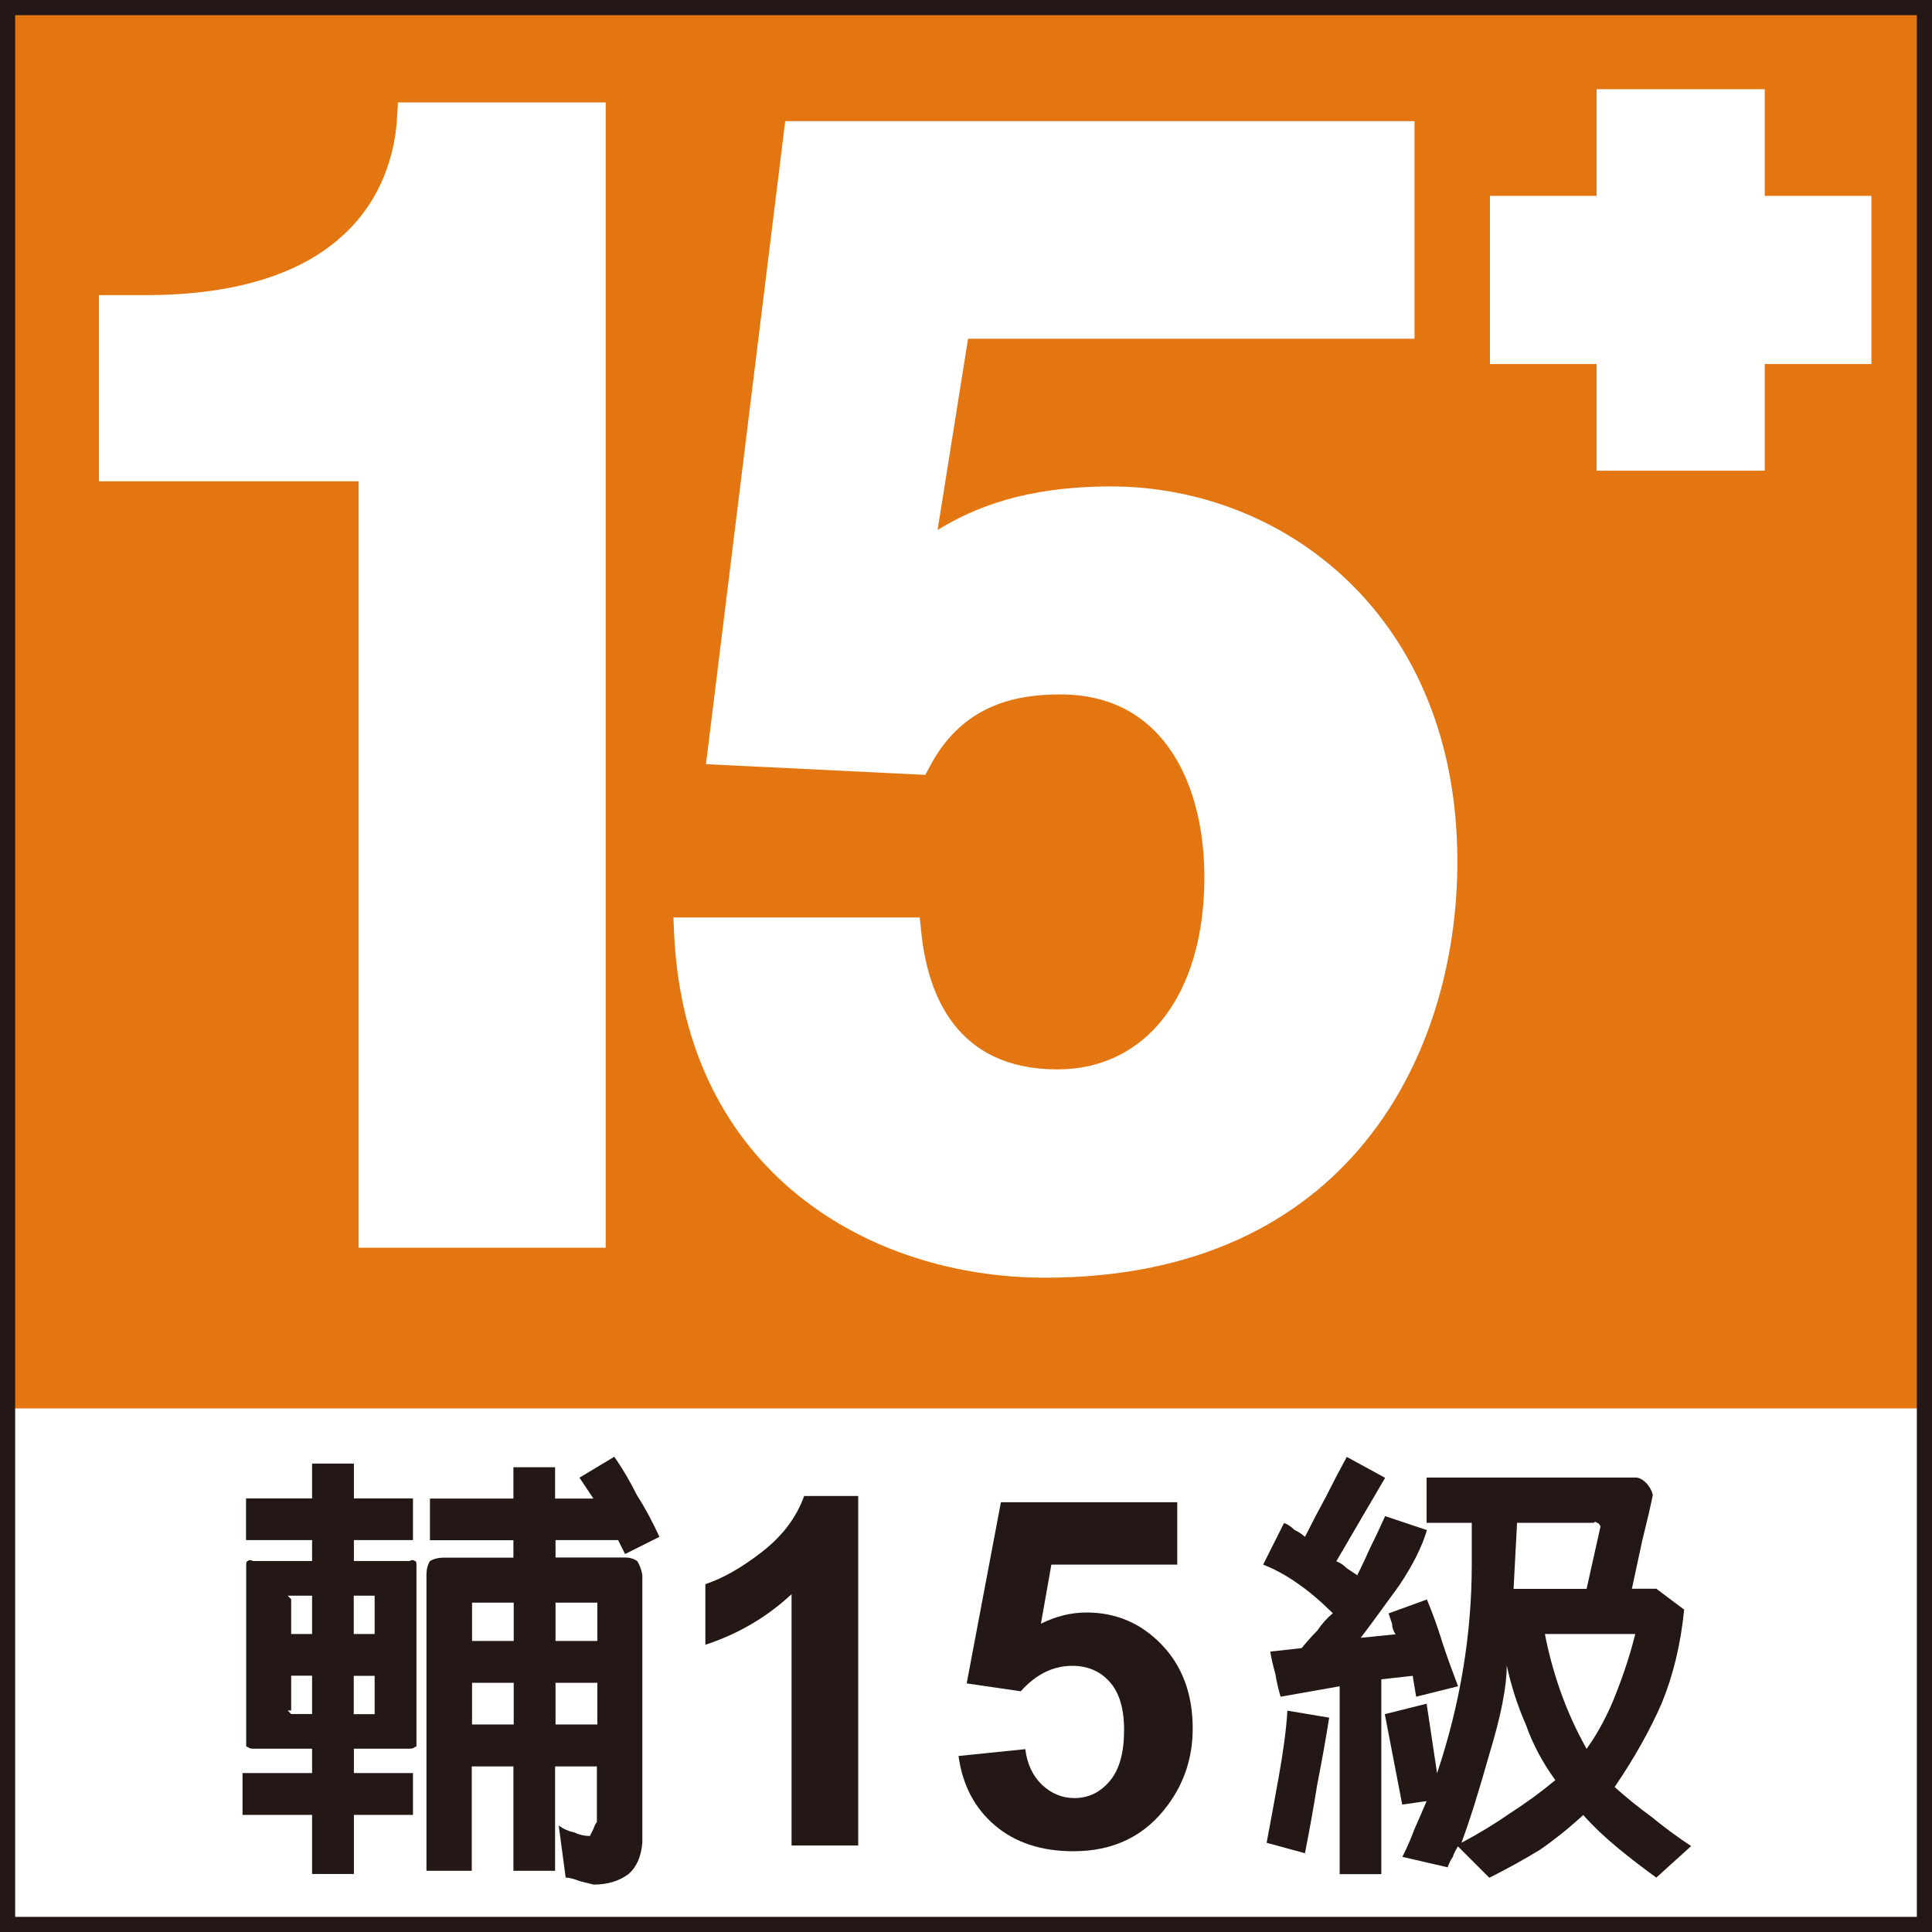
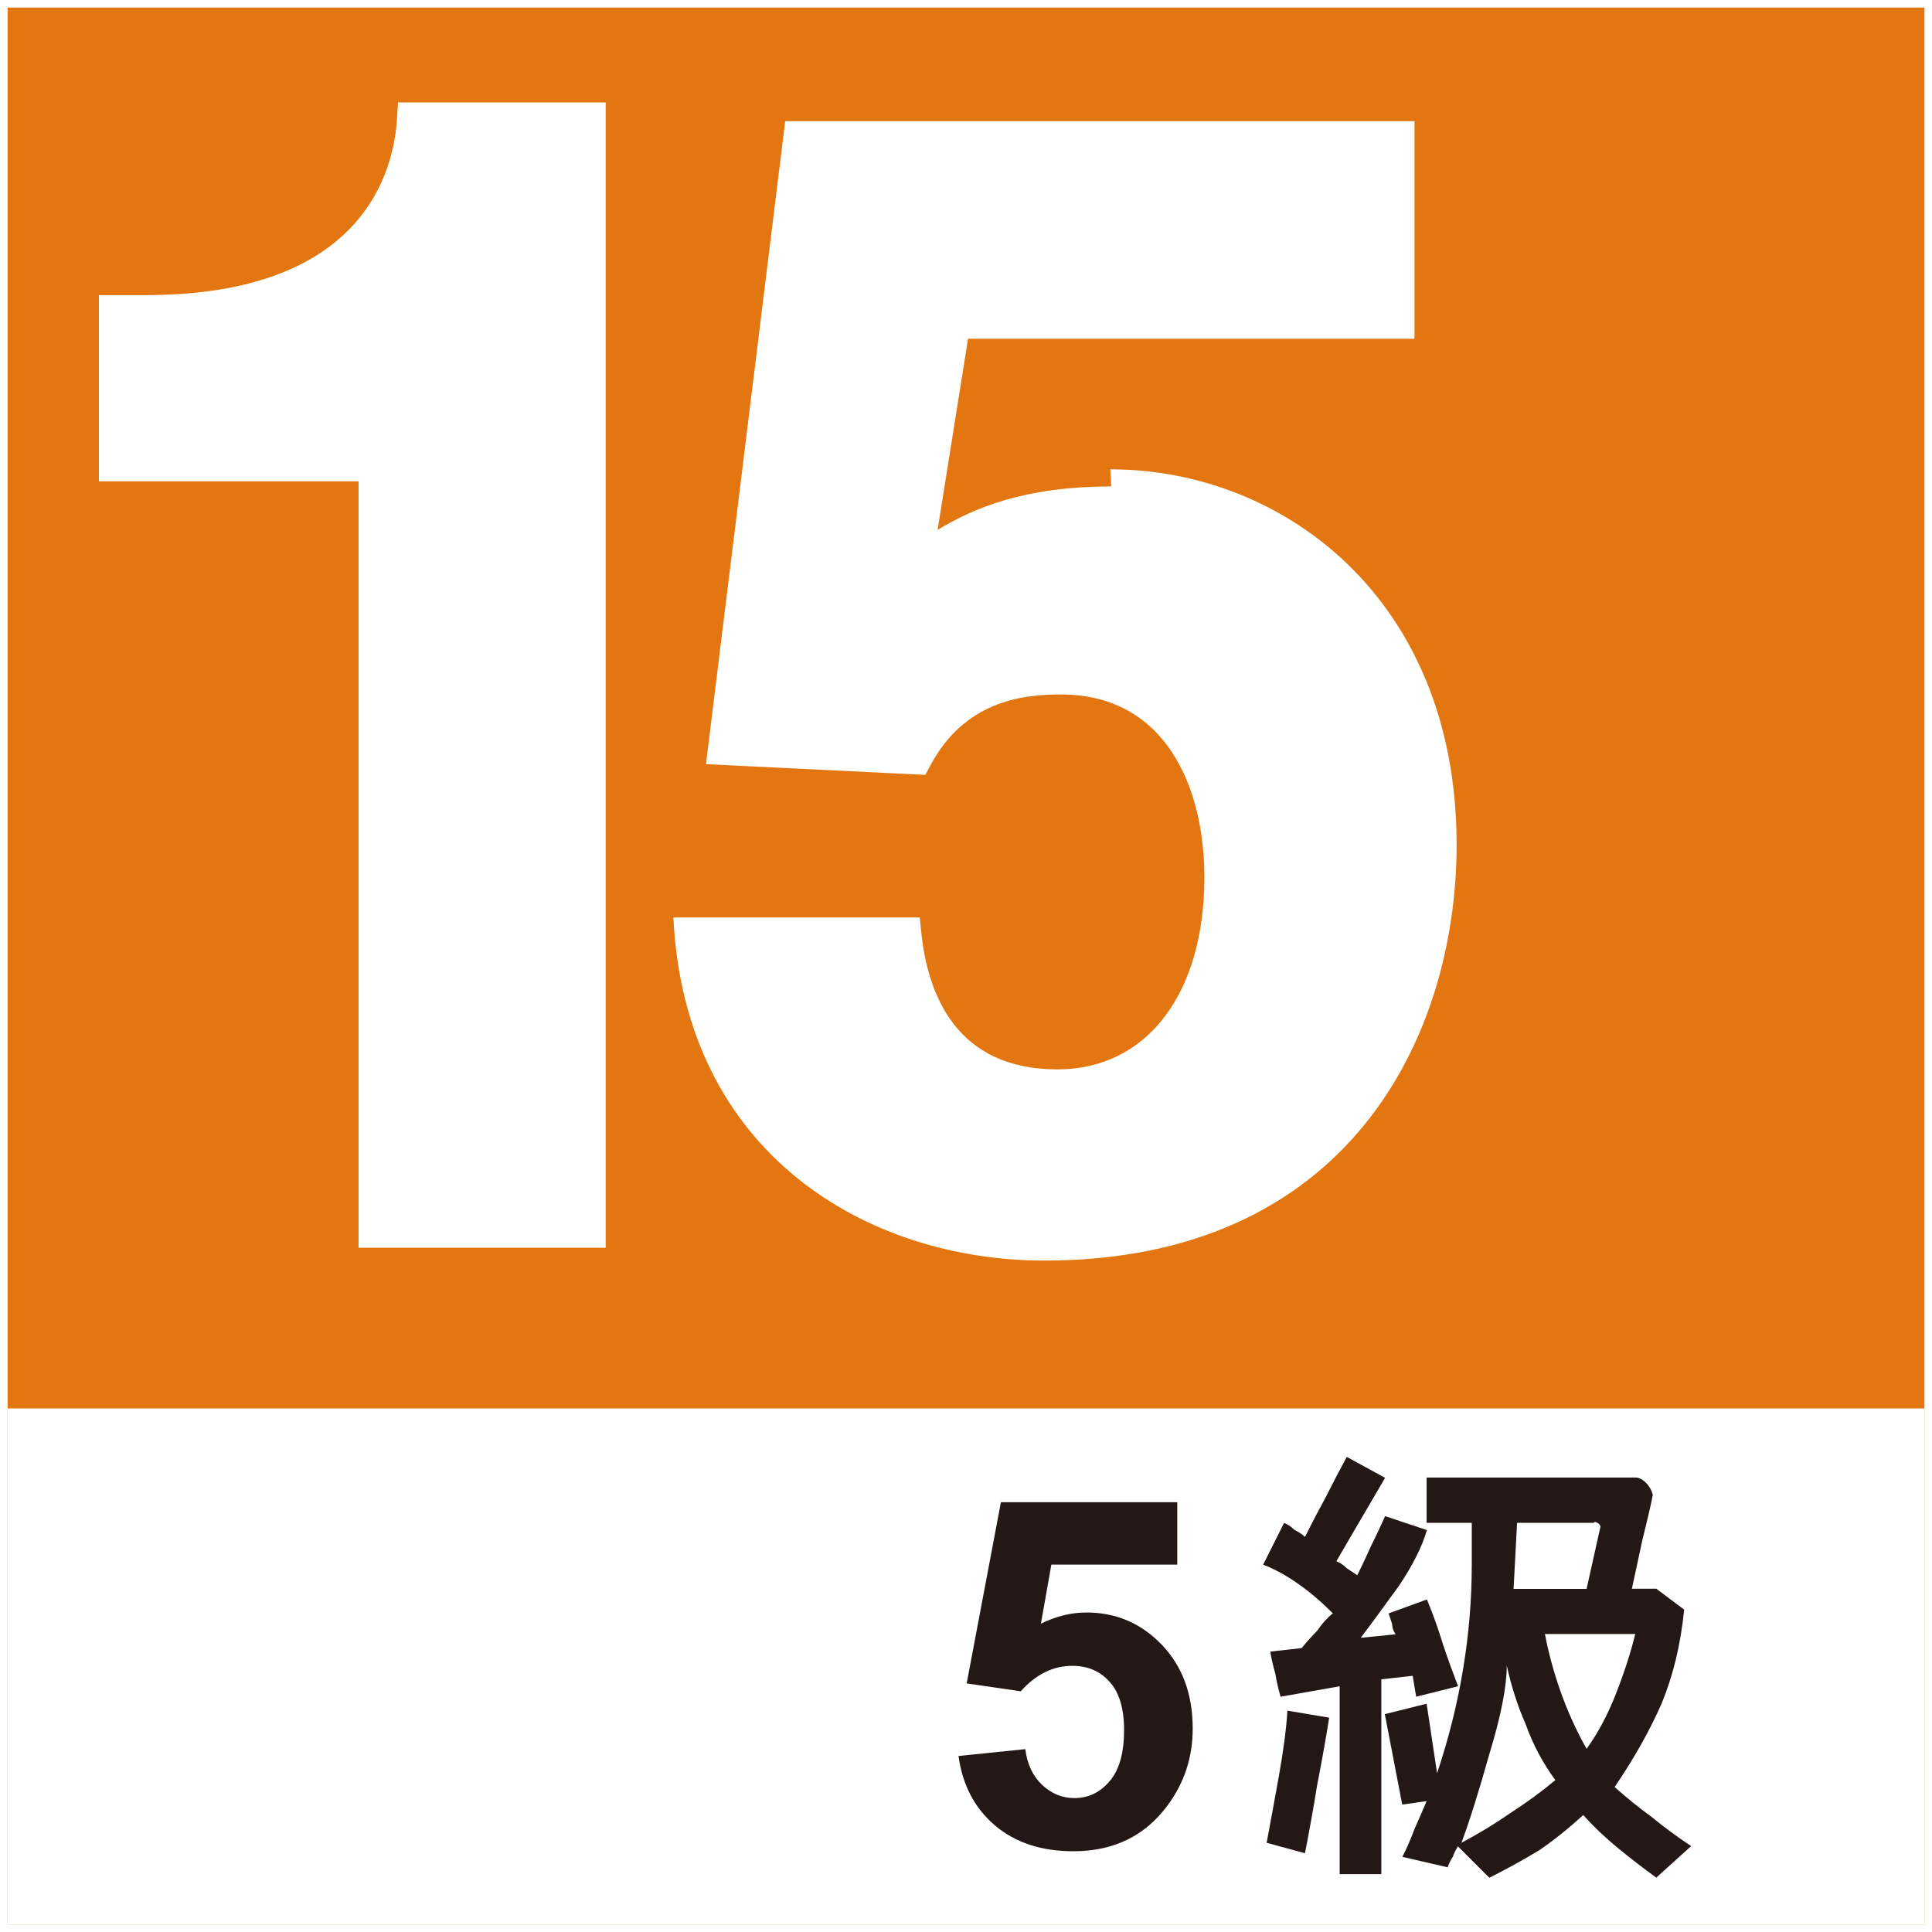
<svg xmlns="http://www.w3.org/2000/svg" id="_圖層_1" data-name="圖層_1" viewBox="0 0 127.53 127.53">
  <defs>
    <style>
      .cls-1 {
        filter: url(#drop-shadow-2);
      }

      .cls-2, .cls-3 {
        fill: #fff;
      }

      .cls-4 {
        fill: #e37610;
      }

      .cls-3 {
        filter: url(#drop-shadow-1);
      }

      .cls-5 {
        fill: #231815;
      }

      .cls-6 {
        fill: none;
        stroke: #231815;
      }
    </style>
    <filter id="drop-shadow-1" x="96.14" y="3.68" width="29.76" height="29.76" filterUnits="userSpaceOnUse">
      <feOffset dx=".95" dy="-.95" />
      <feGaussianBlur result="blur" stdDeviation=".74" />
      <feFlood flood-color="#231815" flood-opacity=".75" />
      <feComposite in2="blur" operator="in" />
      <feComposite in="SourceGraphic" />
    </filter>
    <filter id="drop-shadow-2" x="4.3" y="4.52" width="94.32" height="82.08" filterUnits="userSpaceOnUse">
      <feOffset dx=".92" dy="-.92" />
      <feGaussianBlur result="blur-2" stdDeviation=".74" />
      <feFlood flood-color="#231815" flood-opacity=".75" />
      <feComposite in2="blur-2" operator="in" />
      <feComposite in="SourceGraphic" />
    </filter>
  </defs>
  <rect class="cls-4" x=".5" y=".5" width="126.53" height="126.53" />
  <rect class="cls-2" x=".5" y="92.97" width="126.53" height="34.06" />
-   <rect class="cls-6" x=".5" y=".5" width="126.53" height="126.53" />
-   <polygon class="cls-3" points="122.58 13.88 115.54 13.88 115.54 6.84 104.44 6.84 104.44 13.88 97.4 13.88 97.4 24.98 104.44 24.98 104.44 32.02 115.54 32.02 115.54 24.98 122.58 24.98 122.58 13.88" />
  <g class="cls-1">
    <path class="cls-2" d="M25.29,8.69c-.2,3.52-2.2,11.71-16.6,11.71h-3.08v12.29h17.14v50.59h16.31V7.68h-13.71l-.06,1.01Z" />
-     <path class="cls-2" d="M72.43,33.03c-5.7,0-9.06,1.41-11.46,2.87l2.01-12.62h29.47v-14.36h-41.54l-5.23,42.44,14.48.71.32-.6c2.24-4.22,5.98-4.71,8.61-4.71,7,0,9.49,6.23,9.49,12.06,0,7.71-3.81,12.69-9.7,12.69-6.67,0-8.57-4.93-8.99-9.07l-.1-.96h-16.26l.05,1.13c.75,15.64,12.84,22.65,24.48,22.65,20.09,0,27.22-14.79,27.22-27.46,0-16.26-11.5-24.77-22.86-24.77Z" />
+     <path class="cls-2" d="M72.43,33.03c-5.7,0-9.06,1.41-11.46,2.87l2.01-12.62h29.47v-14.36h-41.54l-5.23,42.44,14.48.71.32-.6c2.24-4.22,5.98-4.71,8.61-4.71,7,0,9.49,6.23,9.49,12.06,0,7.71-3.81,12.69-9.7,12.69-6.67,0-8.57-4.93-8.99-9.07l-.1-.96h-16.26c.75,15.64,12.84,22.65,24.48,22.65,20.09,0,27.22-14.79,27.22-27.46,0-16.26-11.5-24.77-22.86-24.77Z" />
  </g>
  <g>
-     <path class="cls-5" d="M27.49,115.21c0,.08-.04.11-.11.11-.08.08-.19.11-.35.11h-3.67v1.61h3.9v2.76h-3.9v3.9h-2.76v-3.9h-4.59v-2.76h4.59v-1.61h-3.9c-.15,0-.27-.04-.34-.11-.08,0-.11-.04-.11-.11v-11.94c0-.15.04-.23.11-.23.08-.08.19-.08.34,0h3.9v-1.38h-4.36v-2.75h4.36v-2.3h2.76v2.3h3.9v2.75h-3.9v1.38h3.67c.15-.08.27-.08.35,0,.08,0,.11.08.11.23v11.94ZM20.6,107.86v-2.53h-1.61l.23.23v2.3h1.38ZM20.6,113.14v-2.53h-1.38v2.3h-.23l.23.23h1.38ZM24.73,107.86v-2.53h-1.38v2.53h1.38ZM24.73,110.62h-1.38v2.53h1.38v-2.53ZM43.56,101.43l-2.3,1.15-.46-.92h-4.13v1.15h4.59c.31,0,.57.08.8.23.15.23.27.54.34.92v17.68c-.08.92-.38,1.61-.92,2.07-.61.46-1.38.69-2.3.69-.31-.08-.61-.15-.92-.23-.38-.15-.69-.23-.92-.23l-.46-3.44c.31.23.65.38,1.03.46.31.15.65.23,1.03.23.08-.15.15-.31.23-.46.08-.23.15-.38.23-.46v-3.67h-2.76v6.89h-2.75v-6.89h-2.75v6.89h-2.99v-19.52c0-.38.08-.69.23-.92.23-.15.54-.23.92-.23h4.59v-1.15h-5.51v-2.75h5.51v-2.07h2.75v2.07h2.53c-.15-.23-.31-.46-.46-.69-.15-.23-.31-.46-.46-.69l2.3-1.38c.54.77,1.03,1.61,1.49,2.53.54.84,1.03,1.76,1.49,2.76ZM33.91,108.32v-2.53h-2.75v2.53h2.75ZM33.91,113.83v-2.75h-2.75v2.75h2.75ZM39.43,108.32v-2.53h-2.76v2.53h2.76ZM39.43,113.83v-2.75h-2.76v2.75h2.76Z" />
-     <path class="cls-5" d="M56.65,121.82h-4.4v-16.59c-1.61,1.5-3.5,2.62-5.69,3.34v-4c1.15-.38,2.4-1.09,3.75-2.14,1.35-1.05,2.27-2.28,2.77-3.68h3.57v23.07Z" />
    <path class="cls-5" d="M63.29,115.91l4.39-.45c.12.99.5,1.78,1.11,2.36.62.58,1.33.87,2.13.87.92,0,1.7-.37,2.33-1.12.64-.75.95-1.87.95-3.38,0-1.41-.32-2.47-.95-3.17-.63-.71-1.46-1.06-2.47-1.06-1.26,0-2.4.56-3.4,1.68l-3.57-.52,2.26-11.96h11.64v4.12h-8.31l-.69,3.9c.98-.49,1.99-.74,3.01-.74,1.95,0,3.61.71,4.97,2.13,1.36,1.42,2.04,3.26,2.04,5.53,0,1.89-.55,3.58-1.65,5.06-1.49,2.03-3.57,3.04-6.22,3.04-2.12,0-3.85-.57-5.19-1.71-1.34-1.14-2.14-2.67-2.4-4.59Z" />
    <path class="cls-5" d="M96.24,111.31l-2.76.69-.23-1.38-2.07.23v12.86h-2.75v-12.4l-3.9.69c-.15-.53-.27-1.03-.34-1.49-.15-.54-.27-1.03-.34-1.49l2.07-.23c.31-.38.65-.77,1.03-1.15.31-.46.65-.84,1.03-1.15-.77-.76-1.53-1.42-2.3-1.95-.76-.54-1.53-.96-2.3-1.26l1.38-2.75c.23.08.46.23.69.46.31.15.54.31.69.46.46-.92.92-1.8,1.38-2.64.46-.92.92-1.8,1.38-2.64l2.53,1.38c-.54.92-1.07,1.84-1.61,2.75-.54.92-1.07,1.84-1.61,2.76.23.08.46.23.69.46.23.15.46.31.69.46.31-.61.61-1.26.92-1.95.31-.61.61-1.26.92-1.95l2.76.92c-.31,1.07-.92,2.3-1.84,3.67-1,1.38-1.84,2.53-2.53,3.44l2.3-.23c-.15-.23-.23-.46-.23-.69-.08-.23-.15-.46-.23-.69l2.53-.92c.38.92.73,1.88,1.03,2.87.3.92.65,1.87,1.03,2.87ZM87.74,113.37c-.23,1.46-.5,2.95-.8,4.48-.23,1.45-.5,2.95-.8,4.48l-2.53-.69c.23-1.22.5-2.68.8-4.36s.5-3.14.57-4.36l2.75.46ZM111.62,121.87l-2.29,2.07c-.84-.61-1.69-1.26-2.53-1.95-.84-.69-1.61-1.42-2.29-2.18-.92.84-1.87,1.61-2.87,2.3-1,.61-2.1,1.22-3.33,1.84l-2.07-2.07c-.15.23-.27.46-.34.69-.15.23-.27.46-.34.69l-2.99-.69c.31-.61.57-1.22.8-1.84.31-.69.57-1.3.8-1.84l-1.61.23-1.15-5.97,2.76-.69.69,4.59c.77-2.3,1.34-4.59,1.72-6.89.38-2.29.57-4.59.57-6.89v-2.75h-2.98v-2.99h13.78c.23,0,.46.11.69.34.23.23.38.5.46.8-.08.46-.31,1.46-.69,2.99-.31,1.45-.54,2.53-.69,3.21h1.61l1.84,1.38c-.23,2.3-.73,4.36-1.49,6.2-.77,1.76-1.8,3.6-3.1,5.51.77.69,1.57,1.34,2.41,1.95.84.69,1.72,1.34,2.64,1.95ZM102.67,117.51c-.84-1.15-1.49-2.37-1.95-3.67-.54-1.22-.96-2.53-1.26-3.9,0,1.38-.38,3.33-1.15,5.85-.69,2.45-1.3,4.4-1.84,5.85,1.15-.61,2.22-1.26,3.21-1.95,1.07-.69,2.07-1.42,2.98-2.18ZM105.65,100.75c-.08-.15-.15-.23-.23-.23-.08-.08-.15-.08-.23,0h-5.05l-.23,4.36h4.82l.92-4.13ZM107.95,107.86h-5.97c.23,1.22.57,2.49,1.03,3.79.46,1.3,1.03,2.56,1.72,3.79.77-1.07,1.42-2.3,1.95-3.67.54-1.38.96-2.68,1.26-3.9Z" />
  </g>
</svg>